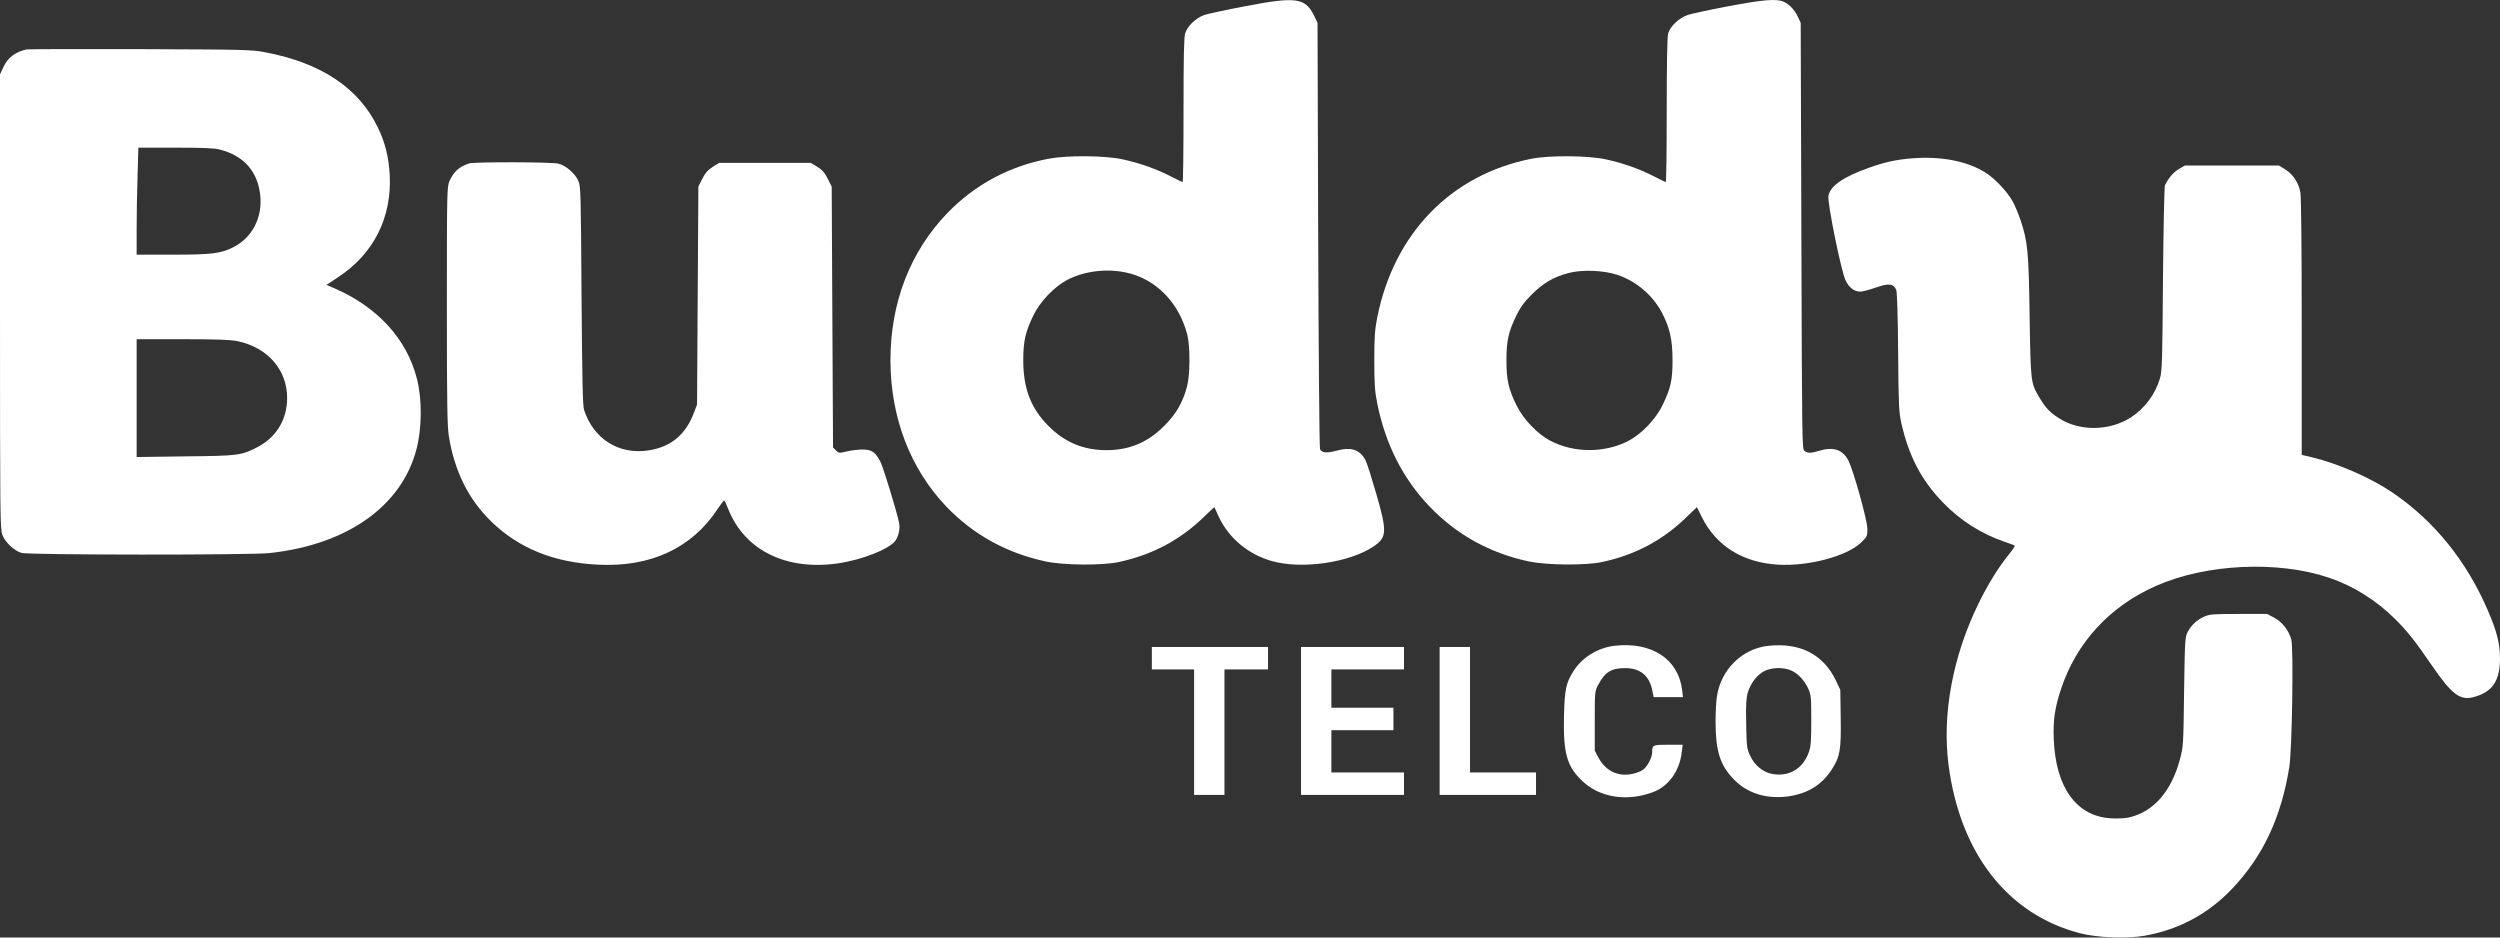
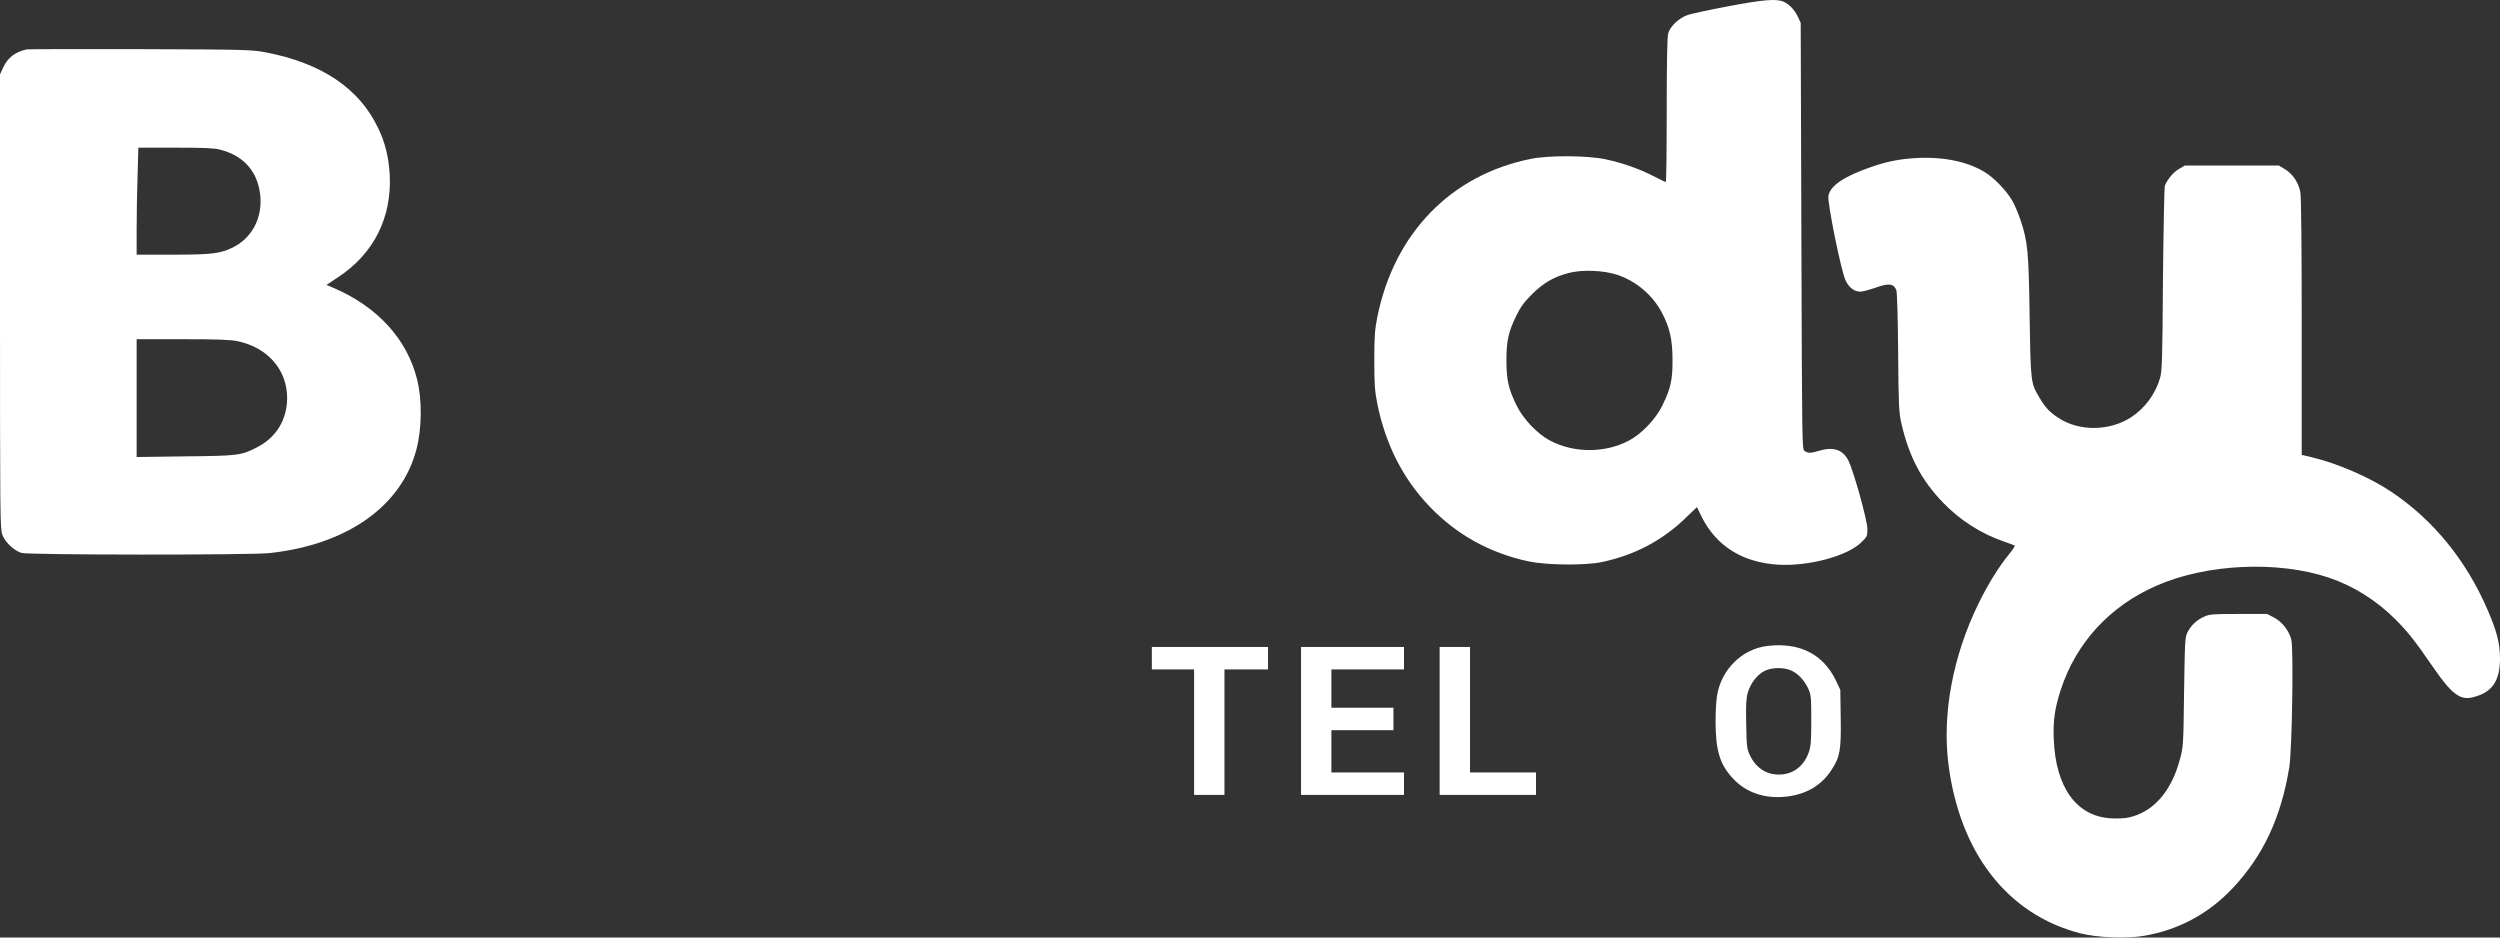
<svg xmlns="http://www.w3.org/2000/svg" width="160" height="60" viewBox="0 0 160 60" fill="none">
  <rect x="0" y="0" width="160" height="60" fill="#333333" stroke="none" />
-   <path d="M79.658 0.406C78.484 0.626 77.334 0.879 77.089 0.955C76.54 1.141 75.991 1.665 75.847 2.147C75.771 2.409 75.746 3.694 75.746 7.076C75.746 9.587 75.721 11.649 75.687 11.649C75.653 11.649 75.307 11.48 74.909 11.277C73.989 10.804 72.932 10.432 71.834 10.195C70.693 9.95 68.336 9.933 67.145 10.153C64.627 10.618 62.413 11.801 60.648 13.619C58.256 16.087 56.981 19.376 56.989 23.087C56.998 26.714 58.256 30.002 60.563 32.42C62.287 34.212 64.399 35.387 66.9 35.928C68.066 36.182 70.525 36.199 71.606 35.97C73.76 35.505 75.535 34.559 77.081 33.054C77.427 32.716 77.715 32.445 77.723 32.462C77.731 32.479 77.85 32.733 77.985 33.037C78.627 34.432 79.878 35.48 81.407 35.911C83.333 36.452 86.392 36.004 87.921 34.964C88.766 34.39 88.783 34.026 88.073 31.575C87.786 30.585 87.49 29.647 87.406 29.486C87.042 28.768 86.485 28.582 85.505 28.852C84.905 29.013 84.592 28.979 84.482 28.751C84.44 28.666 84.389 22.495 84.364 15.031L84.322 1.463L84.085 0.972C83.528 -0.144 82.928 -0.228 79.658 0.406ZM72.062 17.44C73.946 17.837 75.425 19.325 75.974 21.371C76.177 22.132 76.177 23.983 75.966 24.752C75.695 25.767 75.264 26.502 74.521 27.246C73.456 28.32 72.282 28.81 70.803 28.81C69.35 28.81 68.15 28.311 67.128 27.288C65.979 26.147 65.489 24.871 65.489 23.062C65.489 21.827 65.624 21.253 66.131 20.196C66.545 19.325 67.466 18.353 68.285 17.922C69.359 17.355 70.795 17.169 72.062 17.44Z" fill="#fff" />
  <path d="M110.581 0.406C109.407 0.626 108.258 0.879 108.021 0.955C107.464 1.141 106.889 1.682 106.762 2.139C106.703 2.367 106.67 3.99 106.67 7.059C106.67 9.587 106.644 11.649 106.61 11.649C106.577 11.649 106.23 11.48 105.833 11.277C104.912 10.804 103.856 10.432 102.758 10.195C101.609 9.95 99.167 9.933 98.009 10.161C92.872 11.176 89.231 14.921 88.149 20.289C87.989 21.109 87.955 21.506 87.955 23.062C87.955 24.609 87.989 25.023 88.141 25.809C88.673 28.447 89.788 30.636 91.487 32.411C93.21 34.212 95.322 35.387 97.823 35.928C98.989 36.173 101.448 36.199 102.529 35.97C104.667 35.514 106.45 34.559 107.962 33.071L108.604 32.454L108.9 33.062C109.829 34.939 111.519 36.004 113.809 36.139C115.752 36.249 118.202 35.599 119.115 34.719C119.495 34.347 119.512 34.322 119.512 33.849C119.512 33.299 118.633 30.154 118.304 29.486C117.941 28.776 117.341 28.573 116.42 28.852C115.904 29.013 115.702 29.013 115.49 28.861C115.33 28.742 115.33 28.48 115.288 15.098L115.245 1.463L115.068 1.082C114.857 0.626 114.502 0.254 114.13 0.102C113.674 -0.093 112.812 -0.017 110.581 0.406ZM103.543 17.601C104.743 18.015 105.782 18.902 106.365 20.018C106.864 20.965 107.041 21.751 107.041 23.019C107.05 24.313 106.923 24.862 106.399 25.936C105.977 26.815 105.056 27.779 104.245 28.201C102.724 29.005 100.73 29.005 99.209 28.201C98.398 27.779 97.477 26.815 97.055 25.936C96.539 24.888 96.412 24.313 96.412 23.062C96.412 21.811 96.539 21.236 97.046 20.196C97.316 19.646 97.544 19.334 98.043 18.835C98.77 18.116 99.412 17.736 100.35 17.482C101.237 17.237 102.656 17.296 103.543 17.601Z" fill="#fff" />
  <path d="M1.69 3.162C0.955 3.339 0.507 3.686 0.22 4.286L0 4.76V19.3C0 33.172 0.008 33.857 0.152 34.237C0.338 34.719 0.904 35.243 1.377 35.387C1.817 35.522 16.062 35.531 17.261 35.396C22.23 34.855 25.71 32.386 26.657 28.743C27.003 27.407 27.02 25.572 26.691 24.271C26.049 21.701 24.156 19.63 21.351 18.429L20.895 18.235L21.646 17.736C23.919 16.24 25.085 13.923 24.942 11.184C24.874 10.052 24.654 9.13 24.198 8.192C22.99 5.647 20.573 4.032 16.991 3.348C16.087 3.179 15.774 3.17 8.956 3.145C5.053 3.136 1.783 3.145 1.69 3.162ZM14.093 9.578C15.487 9.942 16.349 10.821 16.602 12.14C16.907 13.661 16.273 15.107 15.005 15.783C14.169 16.223 13.637 16.299 11.051 16.299H8.745V14.667C8.745 13.763 8.77 12.224 8.804 11.243L8.855 9.451H11.229C13.071 9.451 13.721 9.477 14.093 9.578ZM15.208 21.836C17.135 22.242 18.377 23.67 18.377 25.471C18.377 26.866 17.667 28.016 16.425 28.641C15.436 29.148 15.234 29.174 11.854 29.207L8.745 29.25V25.48V21.709H11.685C13.941 21.709 14.752 21.743 15.208 21.836Z" fill="#fff" />
  <path d="M122.343 10.136C121.379 10.212 120.602 10.381 119.639 10.728C117.983 11.311 117.138 11.894 117.02 12.528C116.935 12.934 117.839 17.381 118.118 17.947C118.338 18.412 118.676 18.666 119.064 18.666C119.2 18.666 119.639 18.547 120.053 18.404C120.898 18.108 121.194 18.15 121.363 18.564C121.413 18.708 121.464 20.196 121.481 22.554C121.506 25.97 121.532 26.384 121.684 27.077C122.174 29.216 122.959 30.721 124.353 32.166C125.46 33.316 126.812 34.17 128.299 34.677C128.629 34.787 128.916 34.897 128.941 34.922C128.967 34.947 128.806 35.193 128.586 35.463C127.919 36.275 127.218 37.407 126.609 38.659C124.979 42.006 124.294 45.692 124.7 48.904C125.427 54.594 128.477 58.516 133.107 59.725C134.214 60.013 136.098 60.089 137.255 59.886C139.46 59.497 141.345 58.483 142.891 56.843C144.842 54.771 145.992 52.32 146.515 49.099C146.693 47.992 146.794 41.499 146.642 40.924C146.482 40.341 146.051 39.791 145.544 39.529L145.096 39.293H143.263C141.606 39.293 141.404 39.31 141.057 39.47C140.593 39.682 140.255 39.994 140.018 40.434C139.841 40.764 139.832 40.899 139.781 44.28C139.739 47.721 139.731 47.806 139.511 48.609C138.962 50.671 137.796 51.982 136.233 52.32C135.979 52.379 135.472 52.396 135.075 52.37C132.896 52.235 131.569 50.401 131.442 47.341C131.392 46.115 131.501 45.337 131.89 44.145C132.87 41.136 135.025 38.794 137.999 37.492C141.192 36.08 145.772 35.869 149.042 36.968C150.605 37.492 152.075 38.413 153.3 39.631C154.077 40.409 154.559 41.009 155.7 42.674C156.899 44.416 157.44 44.83 158.26 44.627C159.502 44.314 160 43.596 160 42.125C159.992 41.178 159.806 40.425 159.231 39.09C157.854 35.877 155.75 33.291 153.055 31.482C151.686 30.56 149.599 29.655 147.969 29.267L147.31 29.114V20.948C147.31 15.758 147.276 12.604 147.225 12.317C147.107 11.683 146.752 11.159 146.262 10.846L145.848 10.592H142.84H139.832L139.444 10.821C139.097 11.024 138.768 11.412 138.556 11.861C138.514 11.954 138.463 14.557 138.43 17.863C138.396 23.053 138.371 23.746 138.244 24.195C137.94 25.234 137.272 26.13 136.377 26.714C134.999 27.601 133.048 27.618 131.73 26.739C131.172 26.375 130.918 26.096 130.538 25.471C129.964 24.507 129.964 24.524 129.896 20.272C129.837 16.062 129.778 15.47 129.305 14.059C129.161 13.644 128.933 13.095 128.789 12.85C128.426 12.216 127.615 11.37 127.023 11.015C125.857 10.297 124.176 9.984 122.343 10.136Z" fill="#fff" />
-   <path d="M30.036 10.457C29.411 10.652 29.048 10.973 28.777 11.565C28.608 11.937 28.6 12.08 28.6 19.553C28.6 25.86 28.625 27.288 28.727 27.922C29.09 30.171 29.994 31.98 31.456 33.392C33.222 35.1 35.461 36.004 38.283 36.139C41.645 36.309 44.29 35.074 45.929 32.572C46.132 32.268 46.318 32.023 46.343 32.023C46.368 32.023 46.495 32.293 46.622 32.614C47.687 35.252 50.365 36.545 53.694 36.047C55.172 35.818 56.82 35.176 57.268 34.652C57.504 34.364 57.623 33.849 57.538 33.443C57.395 32.75 56.533 29.918 56.355 29.571C56.026 28.928 55.789 28.768 55.189 28.768C54.902 28.776 54.446 28.827 54.175 28.895C53.711 29.013 53.685 29.005 53.499 28.827L53.314 28.633L53.271 20.289L53.229 11.945L52.976 11.438C52.773 11.04 52.629 10.88 52.308 10.677L51.894 10.423H48.962H46.031L45.617 10.677C45.304 10.88 45.143 11.057 44.949 11.438L44.696 11.937L44.653 18.911L44.611 25.894L44.417 26.401C43.885 27.821 42.947 28.599 41.502 28.827C39.609 29.114 37.987 28.1 37.379 26.232C37.294 25.97 37.26 24.33 37.218 18.919C37.176 12.359 37.167 11.92 37.015 11.582C36.813 11.108 36.221 10.592 35.74 10.474C35.317 10.364 30.383 10.356 30.036 10.457Z" fill="#fff" />
-   <path d="M103.332 41.33C102.251 41.457 101.254 42.074 100.696 42.962C100.231 43.689 100.138 44.128 100.096 45.777C100.037 48.211 100.274 49.057 101.296 50.012C102.411 51.052 104.143 51.314 105.791 50.697C106.788 50.325 107.489 49.353 107.633 48.144L107.692 47.662H106.771C105.765 47.662 105.74 47.679 105.74 48.152C105.74 48.473 105.427 49.074 105.149 49.268C105.022 49.361 104.718 49.479 104.464 49.53C103.552 49.725 102.749 49.336 102.293 48.473L102.065 48.042V46.14C102.065 44.247 102.065 44.238 102.293 43.815C102.715 43.012 103.129 42.759 104 42.759C104.963 42.759 105.546 43.224 105.74 44.162L105.833 44.618H106.771H107.709L107.658 44.17C107.421 42.184 105.715 41.059 103.332 41.33Z" fill="#fff" />
  <path d="M113.133 41.338C111.494 41.524 110.151 42.852 109.889 44.534C109.838 44.838 109.796 45.557 109.796 46.14C109.796 48.051 110.074 48.947 110.936 49.851C111.79 50.756 113.006 51.145 114.383 50.976C115.651 50.815 116.589 50.249 117.231 49.251C117.763 48.44 117.839 47.966 117.805 45.929L117.78 44.154L117.51 43.579C116.699 41.871 115.186 41.102 113.133 41.338ZM114.654 42.919C115.093 43.122 115.482 43.545 115.727 44.069C115.904 44.466 115.921 44.602 115.921 46.098C115.921 47.417 115.896 47.78 115.769 48.127C115.397 49.209 114.468 49.75 113.37 49.522C112.787 49.395 112.263 48.947 111.984 48.313C111.798 47.915 111.781 47.729 111.756 46.334C111.73 45.109 111.756 44.694 111.857 44.331C112.035 43.731 112.449 43.19 112.922 42.945C113.395 42.708 114.164 42.691 114.654 42.919Z" fill="#fff" />
  <path d="M73.718 42.125V42.843H75.07H76.422V46.859V50.874H77.393H78.365V46.859V42.843H79.759H81.153V42.125V41.406H77.436H73.718V42.125Z" fill="#fff" />
-   <path d="M83.266 46.14V50.874H86.561H89.856V50.156V49.437H87.532H85.209V48.085V46.732H87.194H89.18V46.013V45.295H87.194H85.209V44.069V42.843H87.532H89.856V42.125V41.406H86.561H83.266V46.14Z" fill="#fff" />
+   <path d="M83.266 46.14V50.874H86.561H89.856V50.156V49.437H87.532H85.209V48.085V46.732H87.194H89.18V46.013V45.295H87.194H85.209V44.069V42.843H87.532H89.856V42.125V41.406H83.266V46.14Z" fill="#fff" />
  <path d="M92.137 46.14V50.874H95.221H98.305V50.156V49.437H96.193H94.081V45.422V41.406H93.109H92.137V46.14Z" fill="#fff" />
</svg>